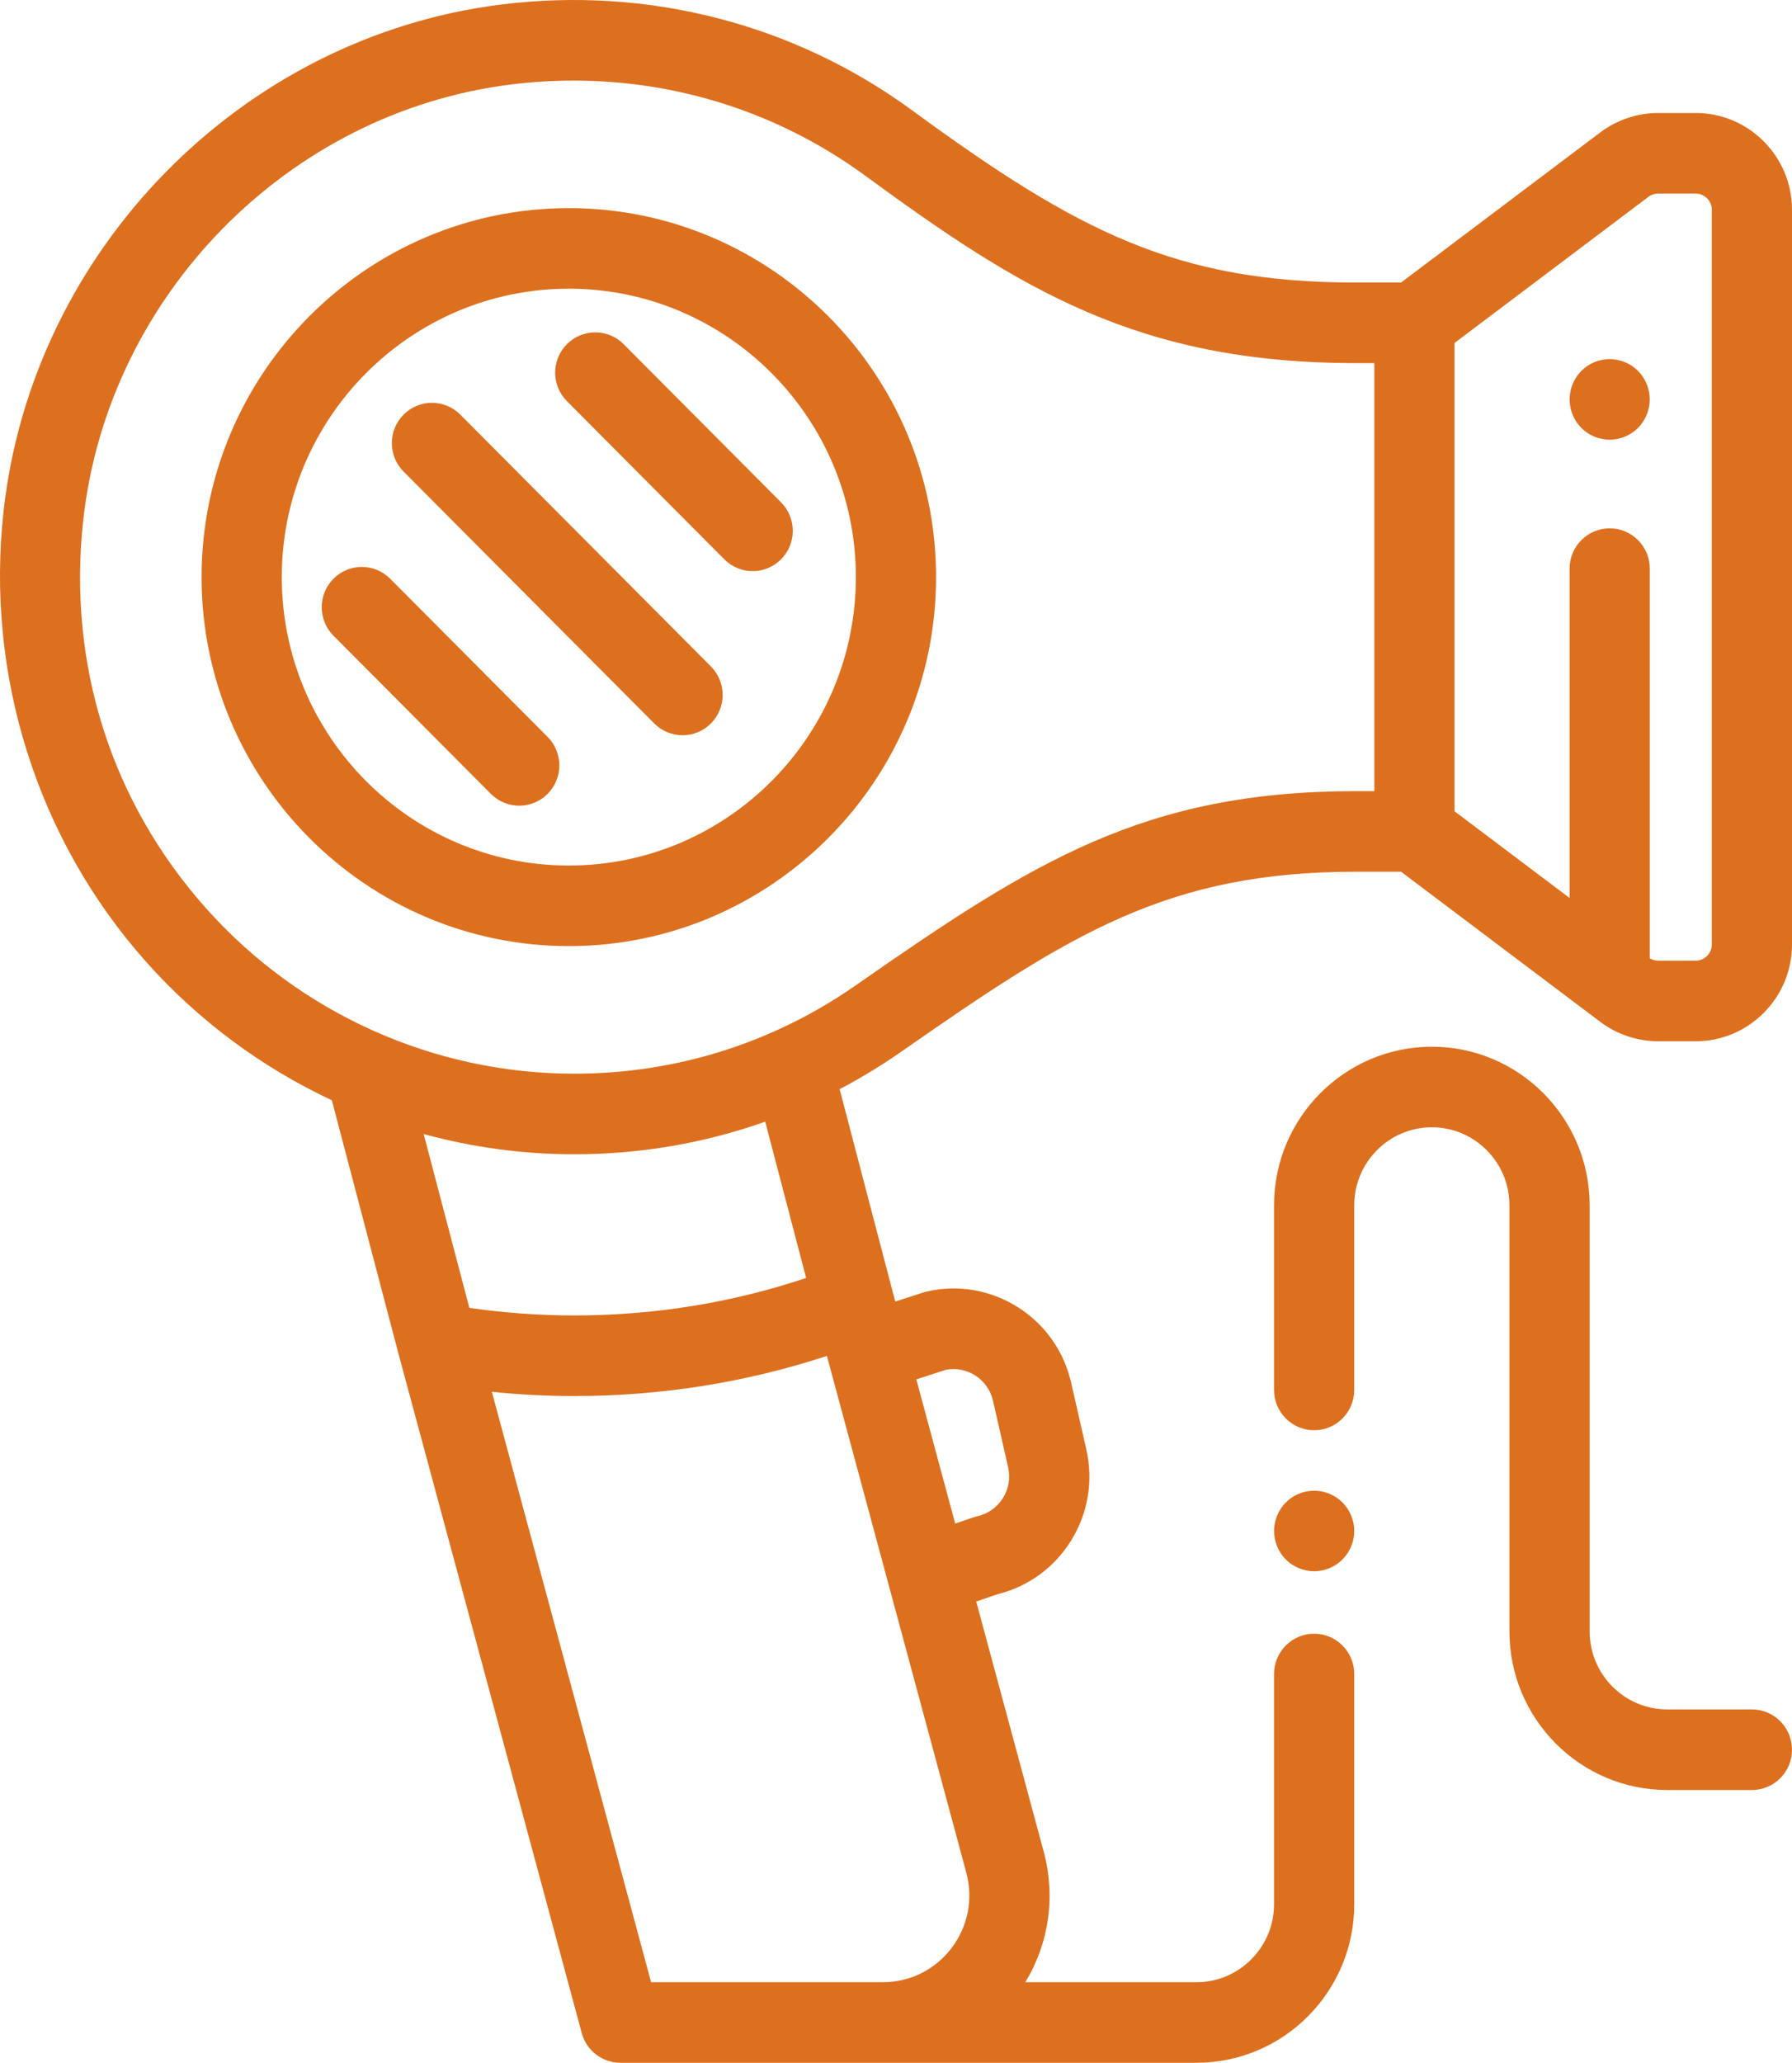
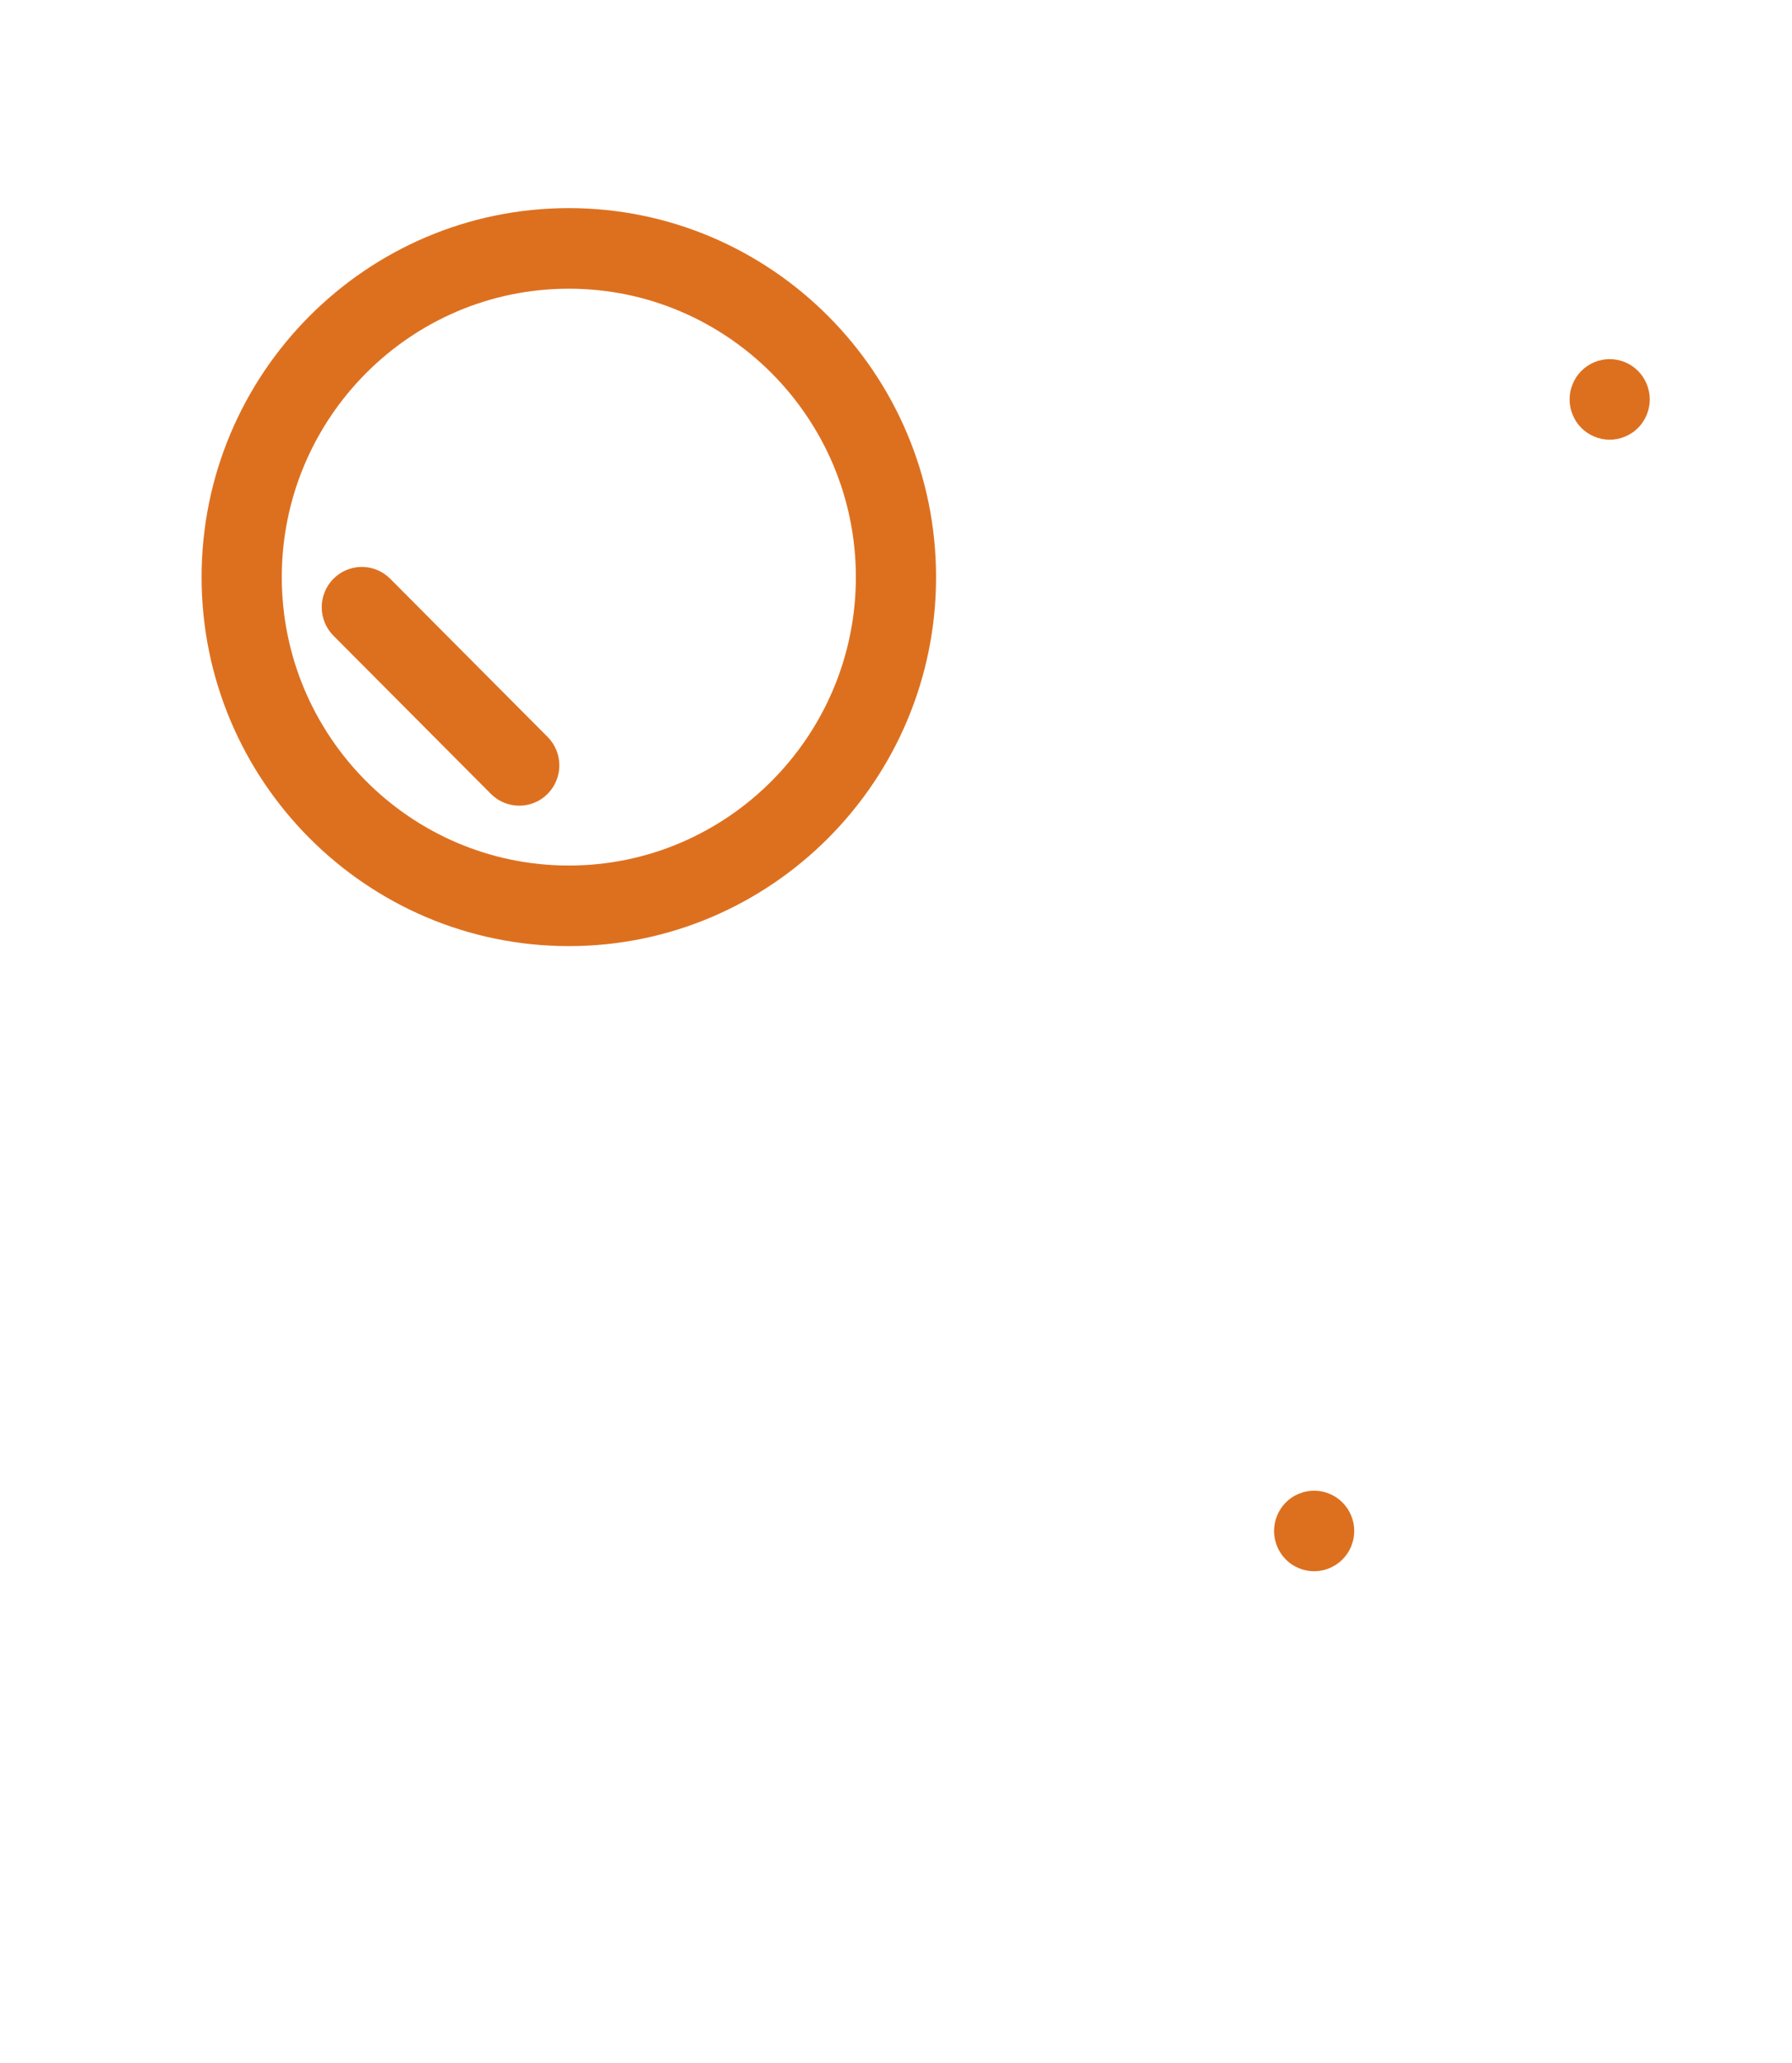
<svg xmlns="http://www.w3.org/2000/svg" id="Untitled-P%E1gina%201" viewBox="0 0 73 84" style="background-color:#ffffff00" version="1.1" xml:space="preserve" x="0px" y="0px" width="73px" height="84px">
  <g>
    <g>
      <path d="M 23.172 8.475 C 14.923 8.475 8.212 15.216 8.212 23.501 C 8.212 31.787 14.923 38.527 23.172 38.527 C 31.421 38.527 38.132 31.787 38.132 23.501 C 38.132 15.216 31.421 8.475 23.172 8.475 ZM 23.172 35.246 C 16.724 35.246 11.479 29.977 11.479 23.501 C 11.479 17.025 16.724 11.756 23.172 11.756 C 29.62 11.756 34.865 17.025 34.865 23.501 C 34.865 29.977 29.62 35.246 23.172 35.246 Z" fill="#dd701f" />
    </g>
    <g>
-       <path d="M 28.96 27.139 L 18.751 16.884 C 18.113 16.243 17.079 16.243 16.441 16.884 C 15.803 17.525 15.803 18.564 16.441 19.204 L 26.651 29.459 C 26.969 29.78 27.387 29.94 27.805 29.94 C 28.223 29.94 28.642 29.78 28.96 29.459 C 29.598 28.819 29.598 27.78 28.96 27.139 Z" fill="#dd701f" />
-     </g>
+       </g>
    <g>
      <path d="M 22.307 30.008 L 15.895 23.567 C 15.257 22.926 14.222 22.926 13.584 23.567 C 12.947 24.208 12.947 25.247 13.584 25.887 L 19.997 32.328 C 20.316 32.648 20.734 32.809 21.152 32.809 C 21.57 32.809 21.988 32.649 22.307 32.328 C 22.945 31.687 22.945 30.648 22.307 30.008 Z" fill="#dd701f" />
    </g>
    <g>
-       <path d="M 31.817 20.456 L 25.404 14.015 C 24.766 13.375 23.732 13.375 23.094 14.015 C 22.456 14.656 22.456 15.695 23.094 16.336 L 29.506 22.776 C 29.825 23.097 30.243 23.257 30.661 23.257 C 31.079 23.257 31.497 23.097 31.817 22.776 C 32.454 22.136 32.454 21.097 31.817 20.456 Z" fill="#dd701f" />
-     </g>
+       </g>
    <g>
-       <path d="M 71.367 69.61 L 67.918 69.61 C 66.175 69.61 64.757 68.186 64.757 66.435 L 64.757 49.081 C 64.757 45.52 61.873 42.624 58.329 42.624 C 54.784 42.624 51.9 45.52 51.9 49.081 L 51.9 56.601 C 51.9 57.507 52.632 58.242 53.534 58.242 C 54.436 58.242 55.167 57.507 55.167 56.601 L 55.167 49.081 C 55.167 47.33 56.585 45.905 58.328 45.905 C 60.071 45.905 61.49 47.33 61.49 49.081 L 61.49 66.435 C 61.49 69.996 64.374 72.892 67.918 72.892 L 71.367 72.892 C 72.269 72.892 73 72.157 73 71.251 C 73 70.345 72.269 69.61 71.367 69.61 Z" fill="#dd701f" />
-     </g>
+       </g>
    <g>
      <path d="M 55.136 62.023 C 55.114 61.918 55.082 61.815 55.043 61.717 C 55.002 61.617 54.951 61.521 54.892 61.433 C 54.832 61.343 54.763 61.259 54.688 61.184 C 54.613 61.108 54.529 61.039 54.44 60.98 C 54.352 60.919 54.257 60.87 54.159 60.829 C 54.059 60.788 53.956 60.755 53.853 60.736 C 53.643 60.693 53.425 60.693 53.215 60.736 C 53.11 60.755 53.007 60.788 52.909 60.829 C 52.809 60.87 52.715 60.919 52.627 60.98 C 52.537 61.039 52.453 61.108 52.378 61.184 C 52.303 61.259 52.235 61.342 52.176 61.433 C 52.117 61.521 52.066 61.617 52.026 61.717 C 51.985 61.815 51.954 61.918 51.933 62.023 C 51.911 62.128 51.9 62.237 51.9 62.343 C 51.9 62.45 51.911 62.558 51.933 62.663 C 51.954 62.768 51.985 62.871 52.026 62.97 C 52.066 63.07 52.117 63.165 52.176 63.254 C 52.235 63.344 52.303 63.428 52.378 63.503 C 52.454 63.579 52.537 63.648 52.627 63.707 C 52.715 63.766 52.809 63.816 52.909 63.858 C 53.007 63.899 53.11 63.931 53.215 63.951 C 53.319 63.972 53.427 63.984 53.533 63.984 C 53.639 63.984 53.747 63.972 53.853 63.951 C 53.956 63.931 54.059 63.899 54.159 63.858 C 54.257 63.816 54.352 63.766 54.44 63.707 C 54.529 63.648 54.613 63.579 54.688 63.503 C 54.763 63.428 54.832 63.344 54.892 63.254 C 54.951 63.165 55.002 63.07 55.043 62.97 C 55.082 62.872 55.114 62.768 55.136 62.663 C 55.157 62.558 55.167 62.45 55.167 62.343 C 55.167 62.237 55.157 62.128 55.136 62.023 Z" fill="#dd701f" />
    </g>
    <g>
      <path d="M 67.174 15.944 C 67.153 15.84 67.121 15.737 67.081 15.637 C 67.04 15.539 66.989 15.443 66.93 15.355 C 66.872 15.264 66.803 15.181 66.728 15.105 C 66.653 15.03 66.57 14.961 66.48 14.9 C 66.391 14.841 66.297 14.79 66.197 14.749 C 66.099 14.708 65.996 14.677 65.892 14.656 C 65.681 14.613 65.466 14.613 65.253 14.656 C 65.15 14.677 65.047 14.708 64.948 14.749 C 64.85 14.79 64.755 14.841 64.667 14.9 C 64.577 14.961 64.494 15.03 64.418 15.105 C 64.343 15.181 64.275 15.264 64.214 15.355 C 64.156 15.443 64.106 15.539 64.066 15.637 C 64.025 15.737 63.992 15.84 63.973 15.944 C 63.951 16.05 63.94 16.159 63.94 16.265 C 63.94 16.372 63.951 16.48 63.973 16.585 C 63.992 16.69 64.025 16.794 64.066 16.892 C 64.106 16.99 64.156 17.087 64.214 17.176 C 64.275 17.266 64.343 17.35 64.418 17.425 C 64.493 17.501 64.577 17.57 64.667 17.628 C 64.755 17.688 64.85 17.738 64.948 17.779 C 65.047 17.821 65.15 17.852 65.253 17.873 C 65.359 17.894 65.467 17.906 65.573 17.906 C 65.679 17.906 65.787 17.894 65.892 17.873 C 65.996 17.852 66.099 17.821 66.197 17.779 C 66.297 17.738 66.391 17.688 66.48 17.628 C 66.57 17.57 66.653 17.501 66.728 17.425 C 66.803 17.35 66.872 17.266 66.93 17.176 C 66.989 17.087 67.04 16.991 67.081 16.892 C 67.121 16.794 67.153 16.69 67.174 16.585 C 67.195 16.48 67.207 16.372 67.207 16.265 C 67.207 16.159 67.195 16.05 67.174 15.944 Z" fill="#dd701f" />
    </g>
    <g>
-       <path d="M 69.075 4.601 L 67.548 4.601 C 66.705 4.601 65.869 4.88 65.194 5.389 L 57.075 11.505 L 55.235 11.505 C 47.92 11.505 43.913 9.437 37.155 4.492 C 32.344 0.971 26.402 -0.559 20.426 0.183 C 9.861 1.493 1.332 10.162 0.147 20.797 C -0.599 27.491 1.516 34.185 5.949 39.164 C 8.086 41.565 10.671 43.472 13.518 44.804 L 16.232 55.125 C 16.233 55.127 16.233 55.128 16.234 55.13 C 16.234 55.132 16.235 55.133 16.235 55.135 L 23.698 82.789 C 23.891 83.504 24.537 84 25.275 84 L 48.739 84 C 52.283 84 55.167 81.104 55.167 77.544 L 55.167 68.168 C 55.167 67.262 54.436 66.527 53.534 66.527 C 52.632 66.527 51.9 67.262 51.9 68.168 L 51.9 77.544 C 51.9 79.294 50.482 80.719 48.739 80.719 L 41.768 80.719 C 42.735 79.127 43.01 77.225 42.516 75.397 L 39.768 65.216 L 40.642 64.918 C 41.884 64.609 42.94 63.842 43.623 62.751 C 44.322 61.633 44.545 60.309 44.253 59.023 L 43.636 56.311 C 43.344 55.024 42.57 53.929 41.458 53.227 C 40.345 52.525 39.026 52.3 37.746 52.594 C 37.699 52.605 37.653 52.618 37.607 52.633 L 36.472 53.001 L 36.376 52.647 L 34.204 44.352 C 35.069 43.898 35.909 43.388 36.72 42.823 C 43.622 38.01 47.58 35.498 55.238 35.498 L 57.075 35.498 L 65.192 41.613 C 65.867 42.122 66.704 42.402 67.548 42.402 L 69.075 42.402 C 71.239 42.402 73 40.634 73 38.46 L 73 8.542 C 73 6.369 71.239 4.601 69.075 4.601 ZM 17.259 46.18 C 19.242 46.722 21.304 47.004 23.395 47.004 C 26.075 47.004 28.696 46.553 31.172 45.676 L 32.839 52.041 C 29.808 53.054 26.638 53.567 23.396 53.567 C 21.97 53.567 20.536 53.463 19.12 53.258 L 17.259 46.18 ZM 38.532 55.78 C 39.399 55.613 40.253 56.169 40.452 57.041 L 41.068 59.753 C 41.166 60.185 41.091 60.63 40.856 61.005 C 40.621 61.38 40.255 61.642 39.825 61.74 C 39.77 61.753 39.717 61.768 39.663 61.786 L 38.912 62.042 L 37.328 56.171 L 38.532 55.78 ZM 39.363 76.255 C 39.652 77.327 39.433 78.448 38.761 79.33 C 38.089 80.212 37.07 80.719 35.964 80.719 L 26.524 80.719 L 20.036 56.676 C 21.153 56.791 22.277 56.849 23.396 56.849 C 26.924 56.849 30.377 56.3 33.685 55.216 L 39.363 76.255 ZM 55.986 32.217 L 55.238 32.217 C 46.621 32.217 42.102 35.075 34.856 40.127 C 31.483 42.479 27.52 43.723 23.395 43.723 C 17.673 43.723 12.201 41.264 8.384 36.976 C 4.514 32.63 2.741 27.013 3.393 21.162 C 4.412 12.019 11.743 4.565 20.826 3.439 L 20.826 3.439 C 21.677 3.334 22.526 3.282 23.371 3.282 C 27.64 3.282 31.776 4.616 35.231 7.144 C 41.54 11.761 46.34 14.786 55.235 14.786 L 55.986 14.786 L 55.986 32.217 L 55.986 32.217 ZM 69.733 38.46 C 69.733 38.824 69.438 39.12 69.075 39.12 L 67.548 39.12 C 67.428 39.12 67.309 39.087 67.207 39.024 L 67.207 23.155 C 67.207 22.249 66.475 21.515 65.573 21.515 C 64.671 21.515 63.94 22.249 63.94 23.155 L 63.94 36.567 L 59.253 33.037 L 59.253 13.966 L 67.153 8.014 C 67.266 7.929 67.407 7.882 67.548 7.882 L 69.075 7.882 C 69.438 7.882 69.733 8.178 69.733 8.542 L 69.733 38.46 L 69.733 38.46 Z" fill="#dd701f" />
-     </g>
+       </g>
  </g>
</svg>